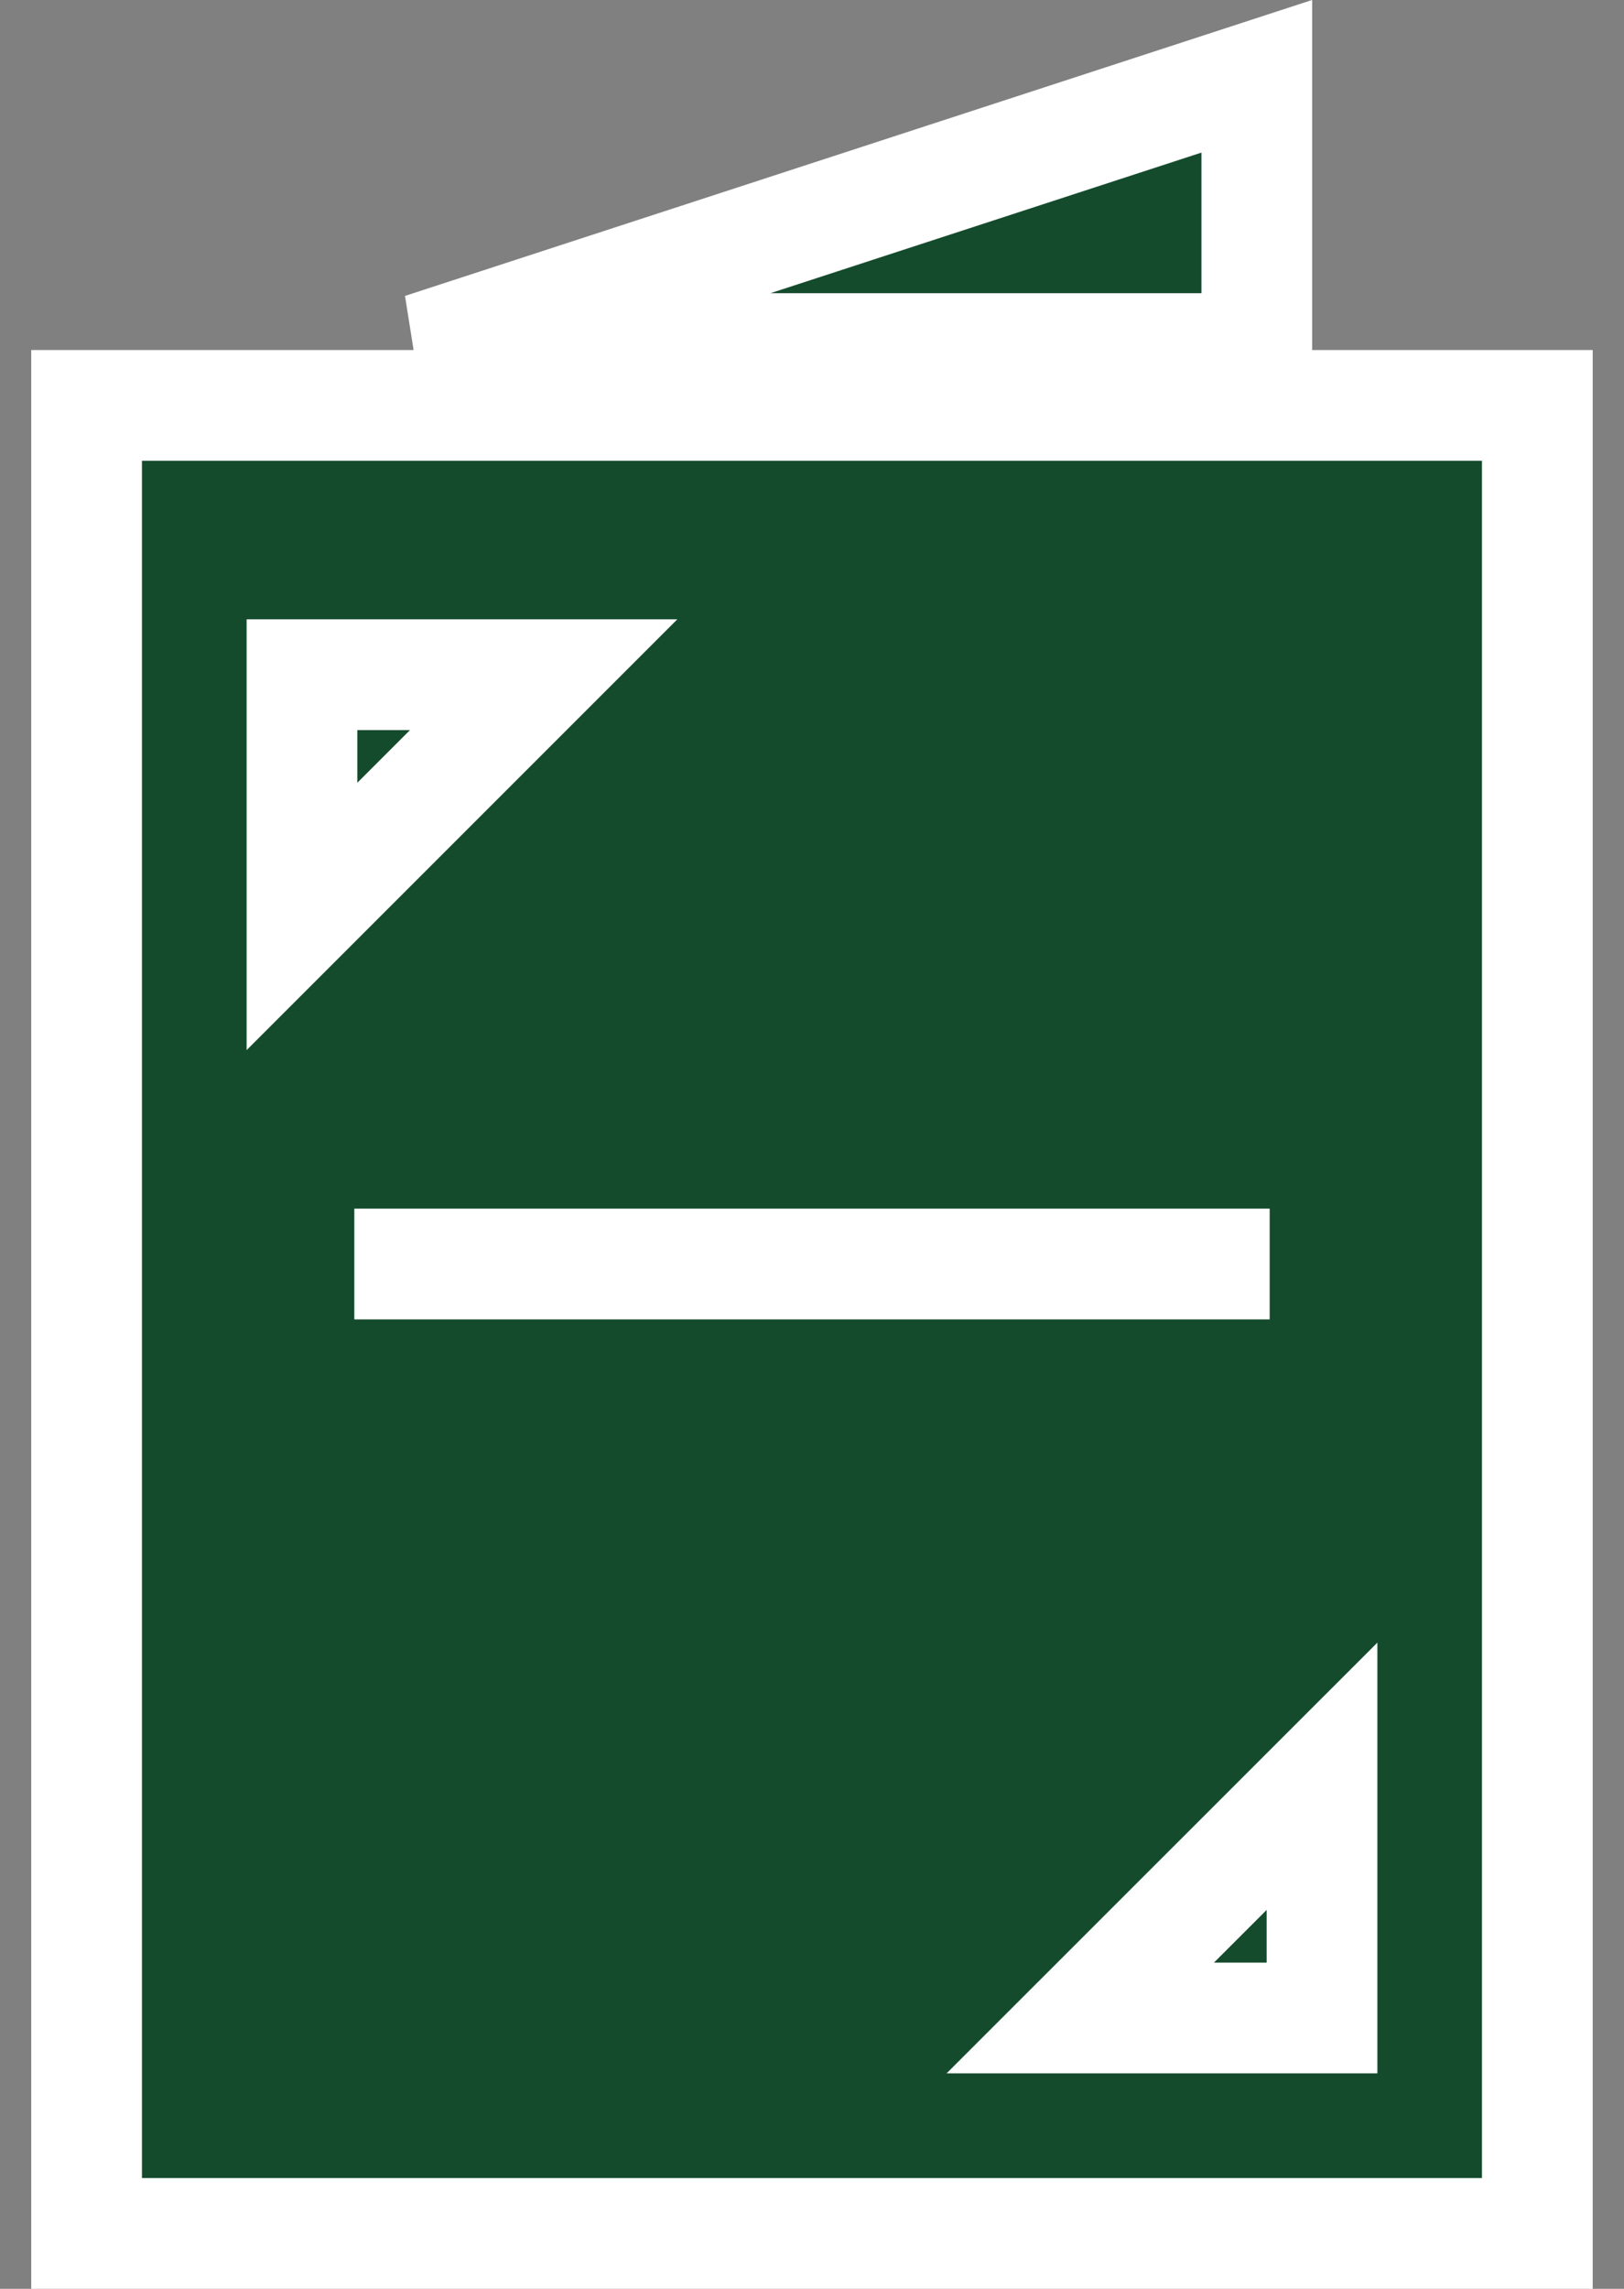
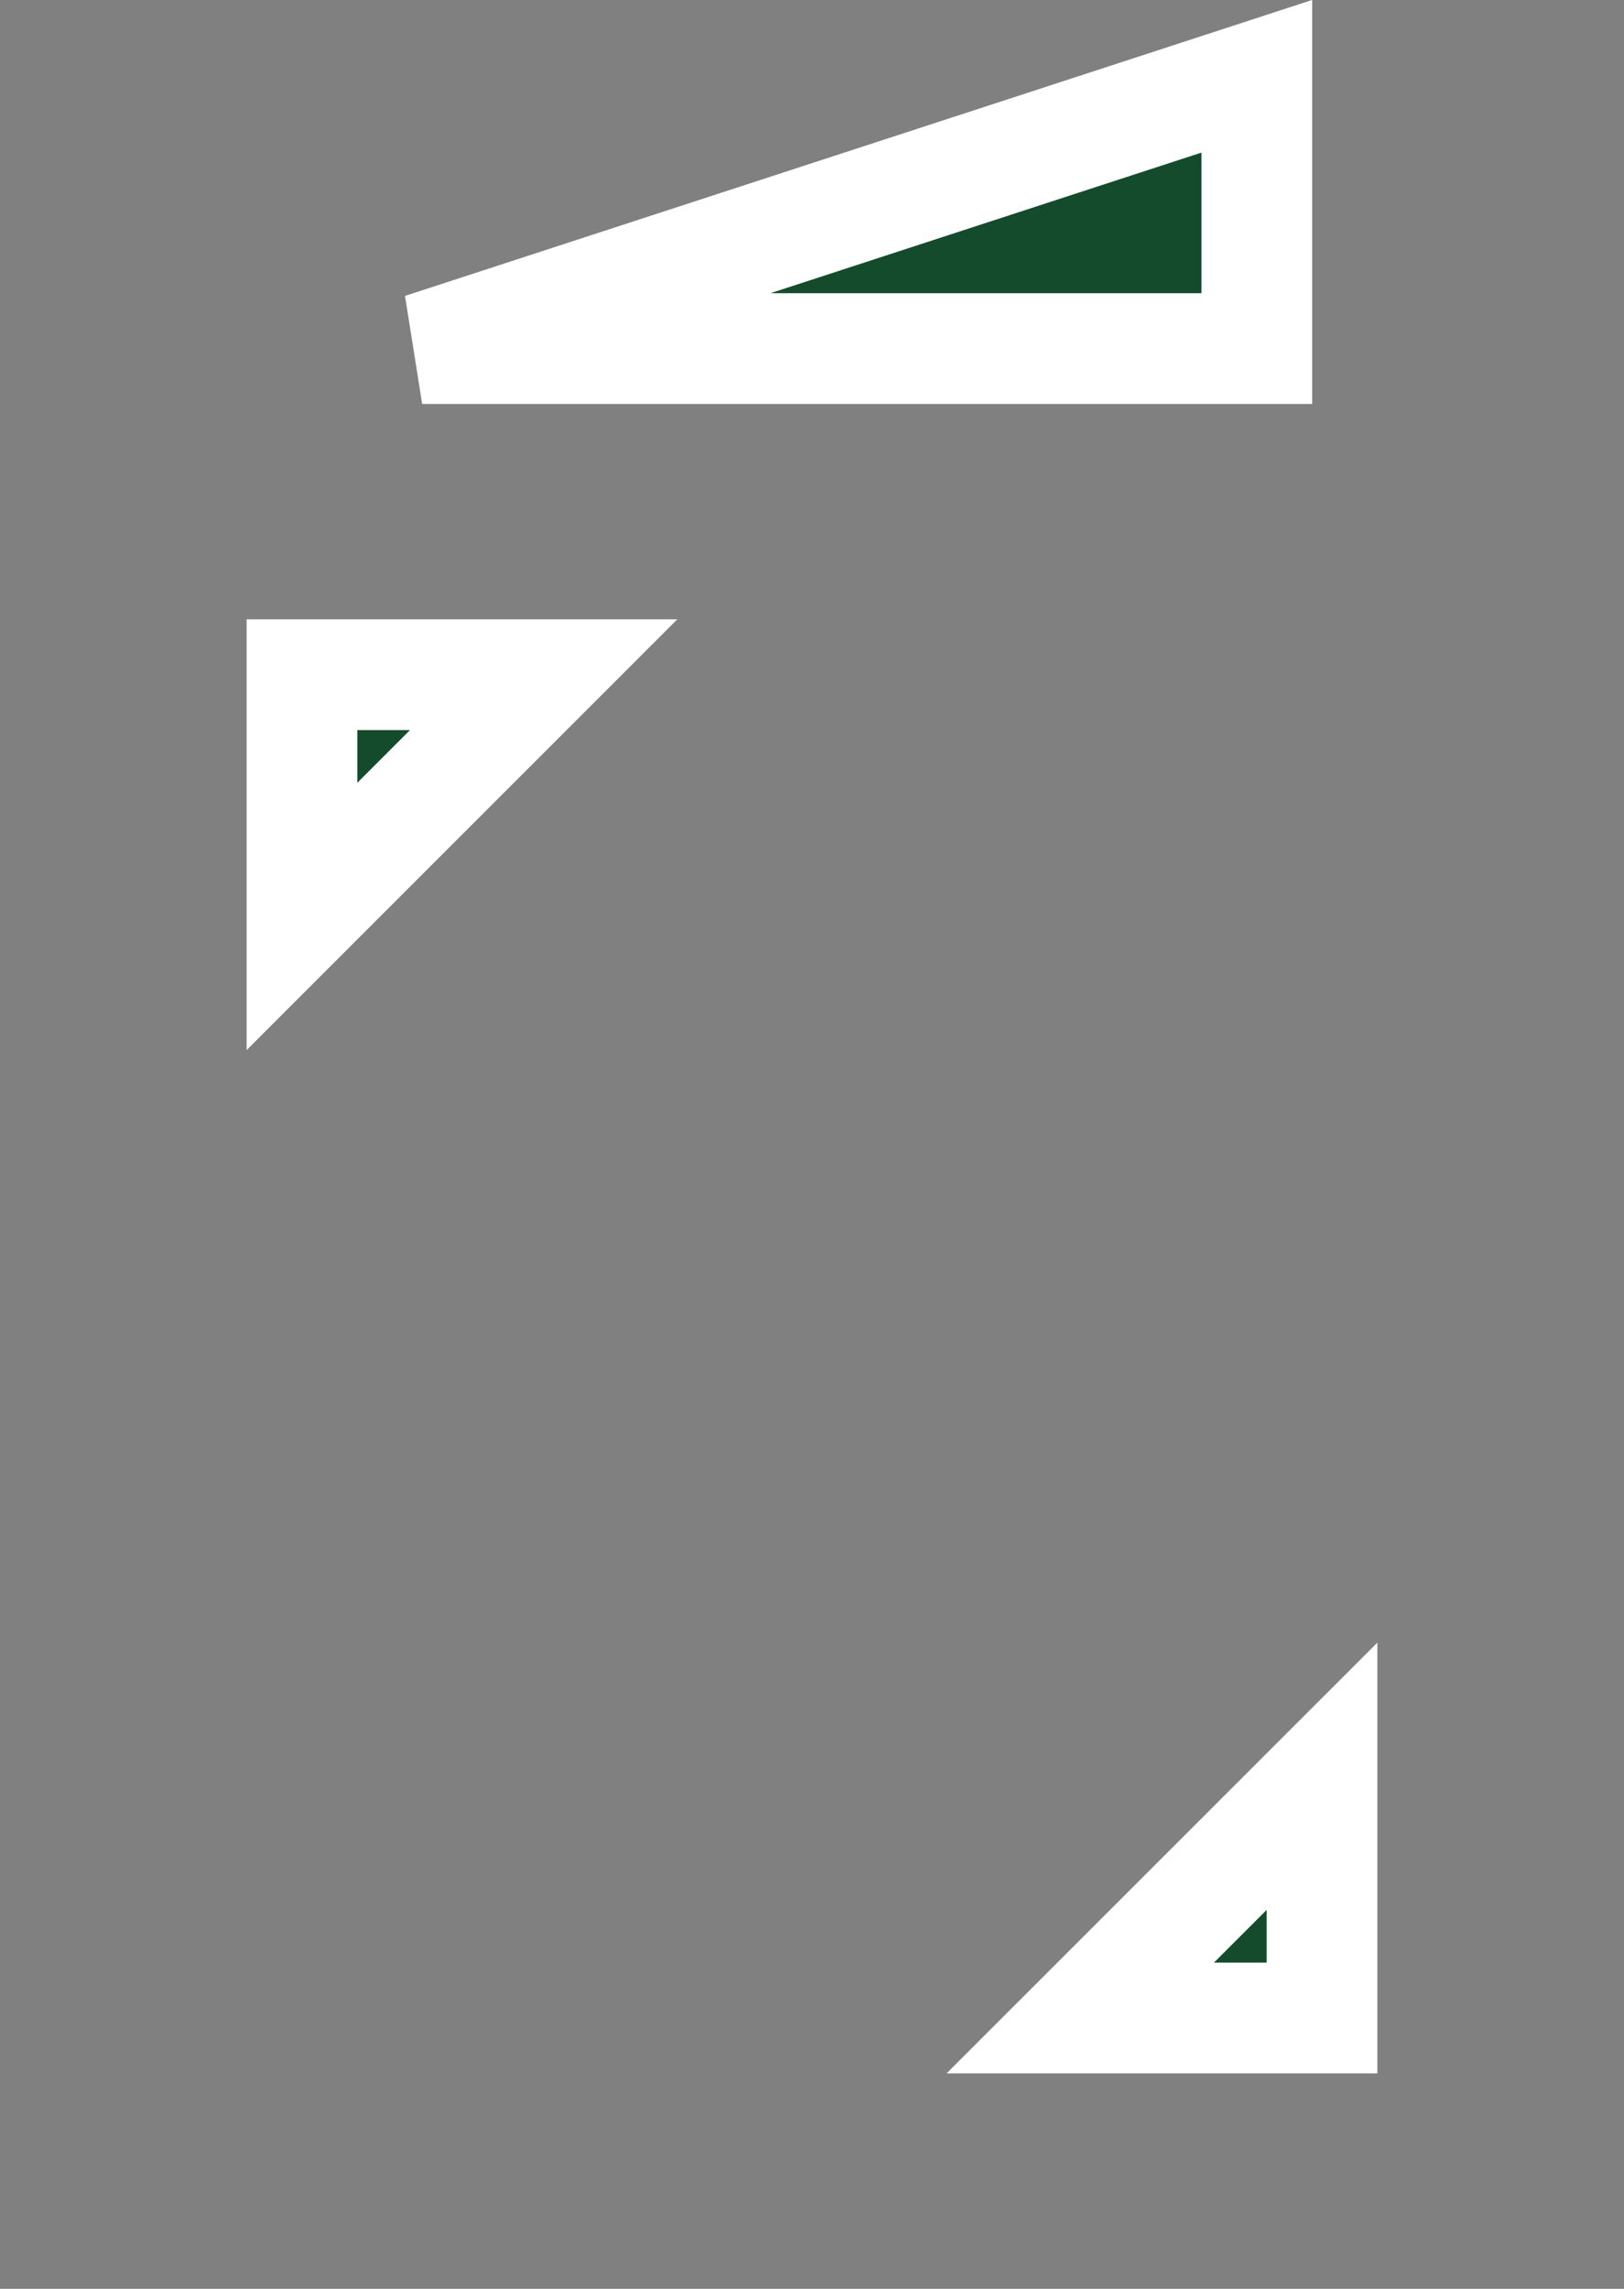
<svg xmlns="http://www.w3.org/2000/svg" width="22" height="31" viewBox="0 0 22 31" fill="none">
  <rect x="0" y="0" width="22" height="31" fill="#808080" stroke="none" />
-   <rect x="1.173" y="5.491" width="19.653" height="24.759" fill="#154B2D" stroke="white" stroke-width="1.5" />
  <path d="M17.026 4.721H5.719L17.026 1.033V4.721Z" fill="#154B2D" stroke="white" stroke-width="1.5" />
-   <path d="M7.365 9.138L4.091 12.412V9.138H7.365Z" fill="#154B2D" stroke="white" stroke-width="1.5" />
+   <path d="M7.365 9.138L4.091 12.412V9.138Z" fill="#154B2D" stroke="white" stroke-width="1.5" />
  <path d="M14.634 27.332L17.909 24.058L17.909 27.332L14.634 27.332Z" fill="#154B2D" stroke="white" stroke-width="1.5" />
-   <line x1="4.8" y1="17.12" x2="17.2" y2="17.12" stroke="white" stroke-width="1.5" />
</svg>